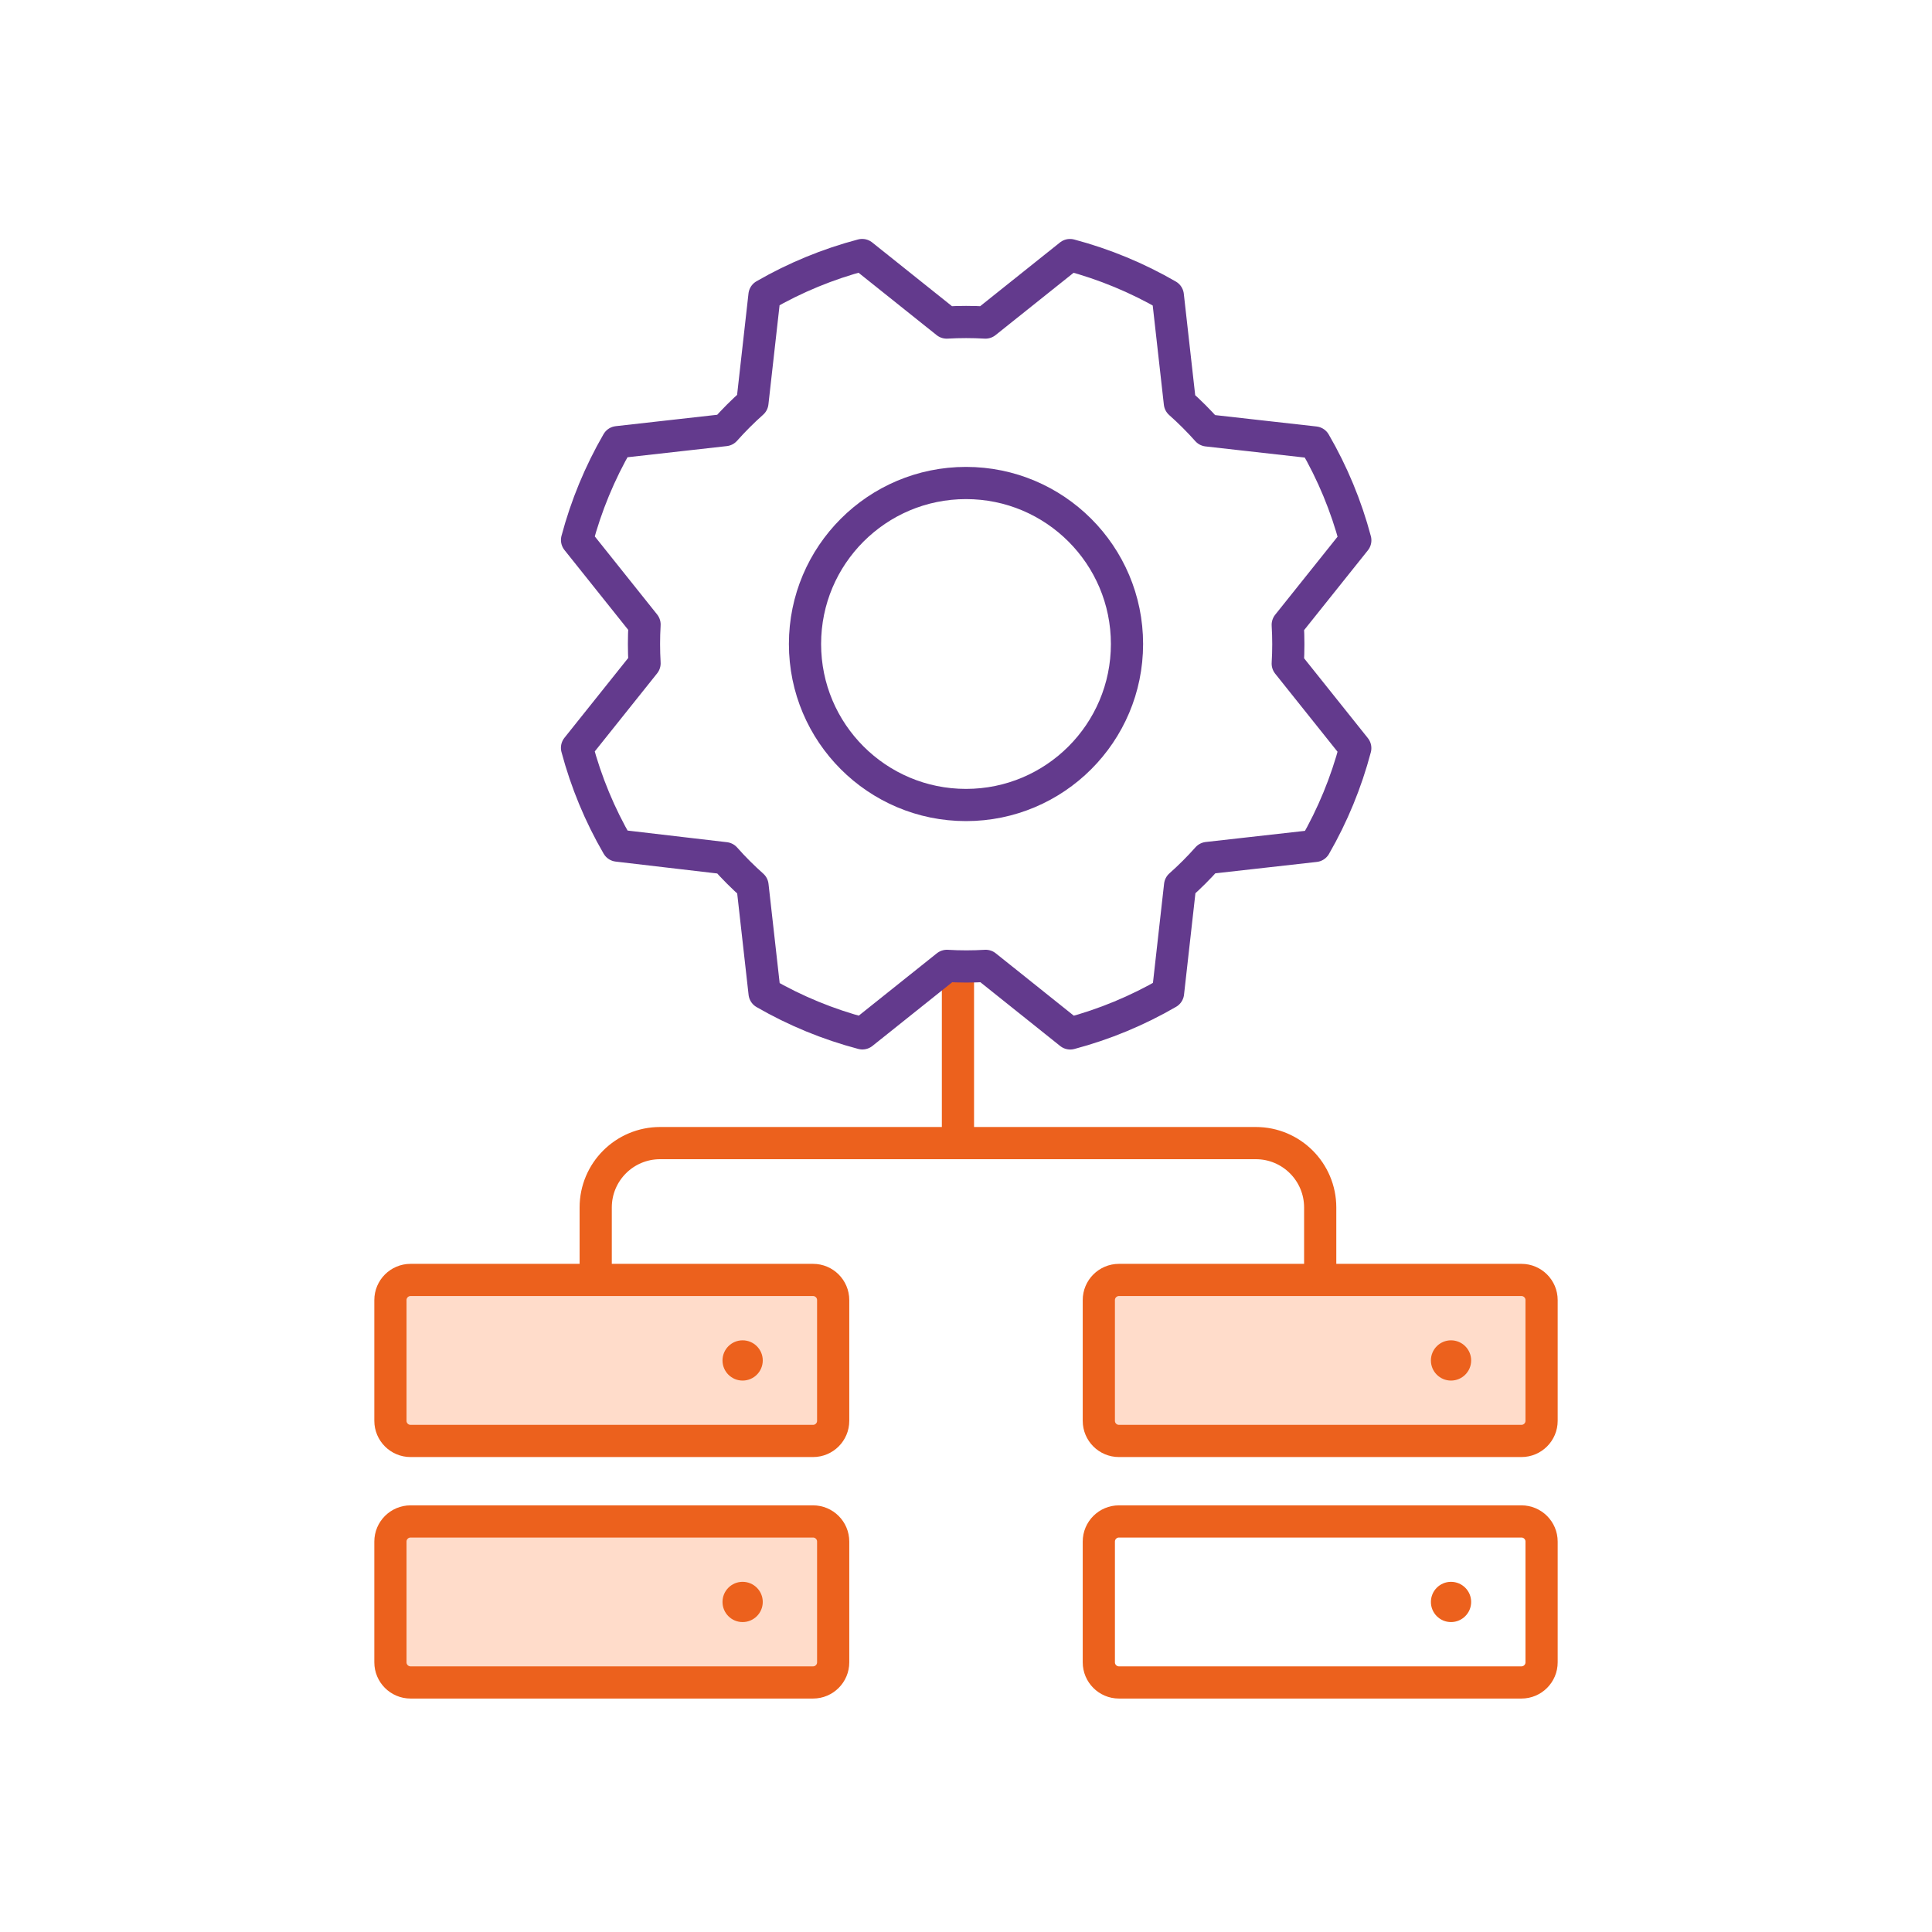
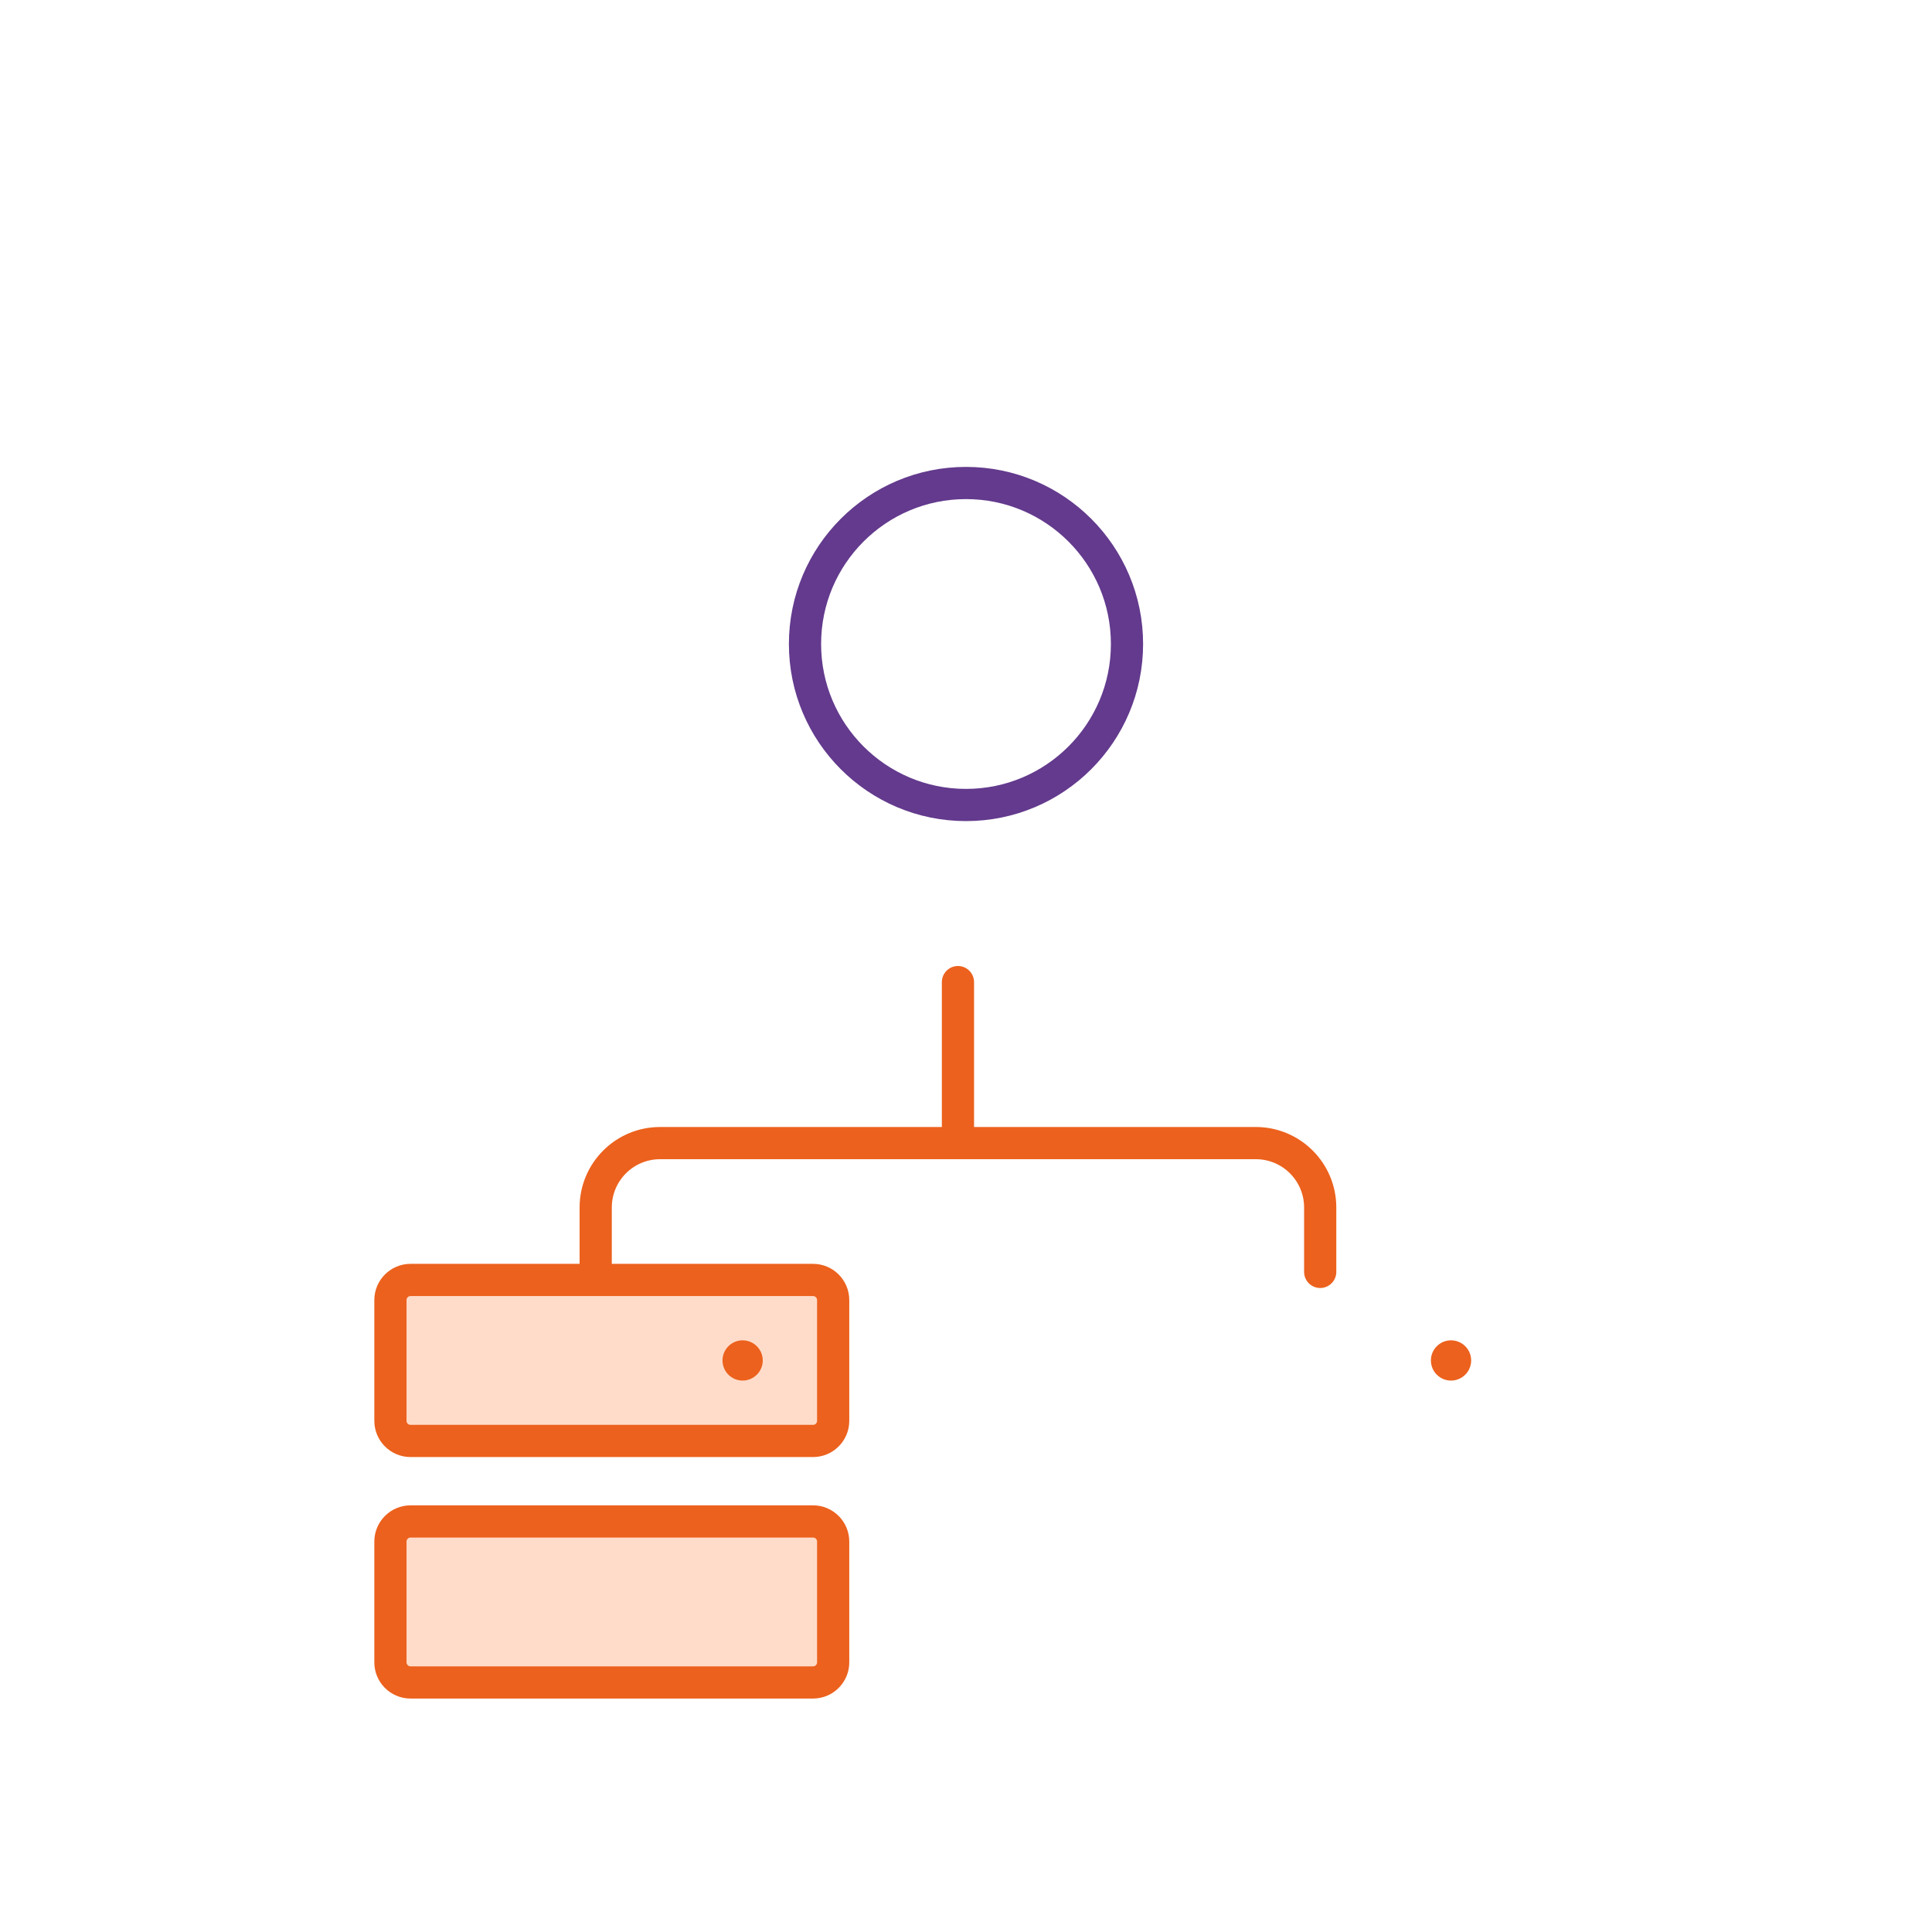
<svg xmlns="http://www.w3.org/2000/svg" width="60" height="60" viewBox="0 0 60 60" fill="none">
  <rect width="60" height="60" fill="white" />
-   <path d="M47.25 47.25H34.75C34.405 47.25 34.125 47.53 34.125 47.875V51.625C34.125 51.97 34.405 52.25 34.75 52.25H47.25C47.595 52.25 47.875 51.97 47.875 51.625V47.875C47.875 47.53 47.595 47.25 47.25 47.25Z" stroke="#EC611D" stroke-linecap="round" stroke-linejoin="round" />
-   <path d="M47.25 39.75H34.75C34.405 39.75 34.125 40.03 34.125 40.375V44.125C34.125 44.47 34.405 44.75 34.75 44.75H47.25C47.595 44.75 47.875 44.47 47.875 44.125V40.375C47.875 40.03 47.595 39.75 47.25 39.75Z" fill="#FFDCCA" stroke="#EC611D" stroke-linecap="round" stroke-linejoin="round" />
-   <path d="M45.062 50.375C45.408 50.375 45.688 50.095 45.688 49.75C45.688 49.405 45.408 49.125 45.062 49.125C44.717 49.125 44.438 49.405 44.438 49.75C44.438 50.095 44.717 50.375 45.062 50.375Z" fill="#EC611D" />
  <path d="M45.062 42.875C45.408 42.875 45.688 42.595 45.688 42.25C45.688 41.905 45.408 41.625 45.062 41.625C44.717 41.625 44.438 41.905 44.438 42.25C44.438 42.595 44.717 42.875 45.062 42.875Z" fill="#EC611D" />
  <path d="M25.25 47.25H12.75C12.405 47.25 12.125 47.53 12.125 47.875V51.625C12.125 51.97 12.405 52.25 12.75 52.25H25.25C25.595 52.25 25.875 51.97 25.875 51.625V47.875C25.875 47.53 25.595 47.25 25.25 47.25Z" fill="#FFDCCA" stroke="#EC611D" stroke-linecap="round" stroke-linejoin="round" />
  <path d="M25.25 39.75H12.75C12.405 39.75 12.125 40.03 12.125 40.375V44.125C12.125 44.47 12.405 44.75 12.75 44.75H25.25C25.595 44.75 25.875 44.47 25.875 44.125V40.375C25.875 40.03 25.595 39.75 25.25 39.75Z" fill="#FFDCCA" stroke="#EC611D" stroke-linecap="round" stroke-linejoin="round" />
-   <path d="M23.062 50.375C23.408 50.375 23.688 50.095 23.688 49.75C23.688 49.405 23.408 49.125 23.062 49.125C22.717 49.125 22.438 49.405 22.438 49.75C22.438 50.095 22.717 50.375 23.062 50.375Z" fill="#EC611D" />
  <path d="M23.062 42.875C23.408 42.875 23.688 42.595 23.688 42.25C23.688 41.905 23.408 41.625 23.062 41.625C22.717 41.625 22.438 41.905 22.438 42.25C22.438 42.595 22.717 42.875 23.062 42.875Z" fill="#EC611D" />
  <path d="M18.5 39.5V37.5C18.5 36.395 19.395 35.5 20.5 35.5H29.75M41 39.5V37.5C41 36.395 40.105 35.5 39 35.5H29.75M29.75 35.5V30.5" stroke="#EC611D" stroke-linecap="round" />
  <path d="M30 25C32.761 25 35 22.761 35 20C35 17.239 32.761 15 30 15C27.239 15 25 17.239 25 20C25 22.761 27.239 25 30 25Z" stroke="#633A8D" stroke-linecap="round" stroke-linejoin="round" />
-   <path d="M19.179 26.261C18.626 25.309 18.203 24.288 17.92 23.225L20.017 20.6C19.994 20.199 19.994 19.796 20.017 19.395L17.921 16.77C18.204 15.706 18.626 14.685 19.177 13.732L22.516 13.357C22.783 13.057 23.067 12.773 23.367 12.506L23.742 9.169C24.694 8.62 25.713 8.2 26.775 7.92L29.4 10.017C29.801 9.994 30.204 9.994 30.605 10.017L33.23 7.921C34.294 8.204 35.315 8.626 36.267 9.177L36.642 12.516C36.943 12.783 37.227 13.067 37.494 13.367L40.831 13.742C41.384 14.694 41.807 15.715 42.09 16.779L39.992 19.404C40.016 19.805 40.016 20.207 39.992 20.609L42.089 23.234C41.808 24.297 41.388 25.318 40.839 26.271L37.5 26.646C37.233 26.947 36.949 27.231 36.649 27.497L36.274 30.835C35.322 31.387 34.301 31.811 33.237 32.094L30.612 29.996C30.211 30.02 29.809 30.02 29.407 29.996L26.782 32.092C25.719 31.812 24.698 31.392 23.745 30.842L23.37 27.504C23.07 27.237 22.785 26.953 22.519 26.652L19.179 26.261Z" stroke="#633A8D" stroke-linecap="round" stroke-linejoin="round" />
</svg>